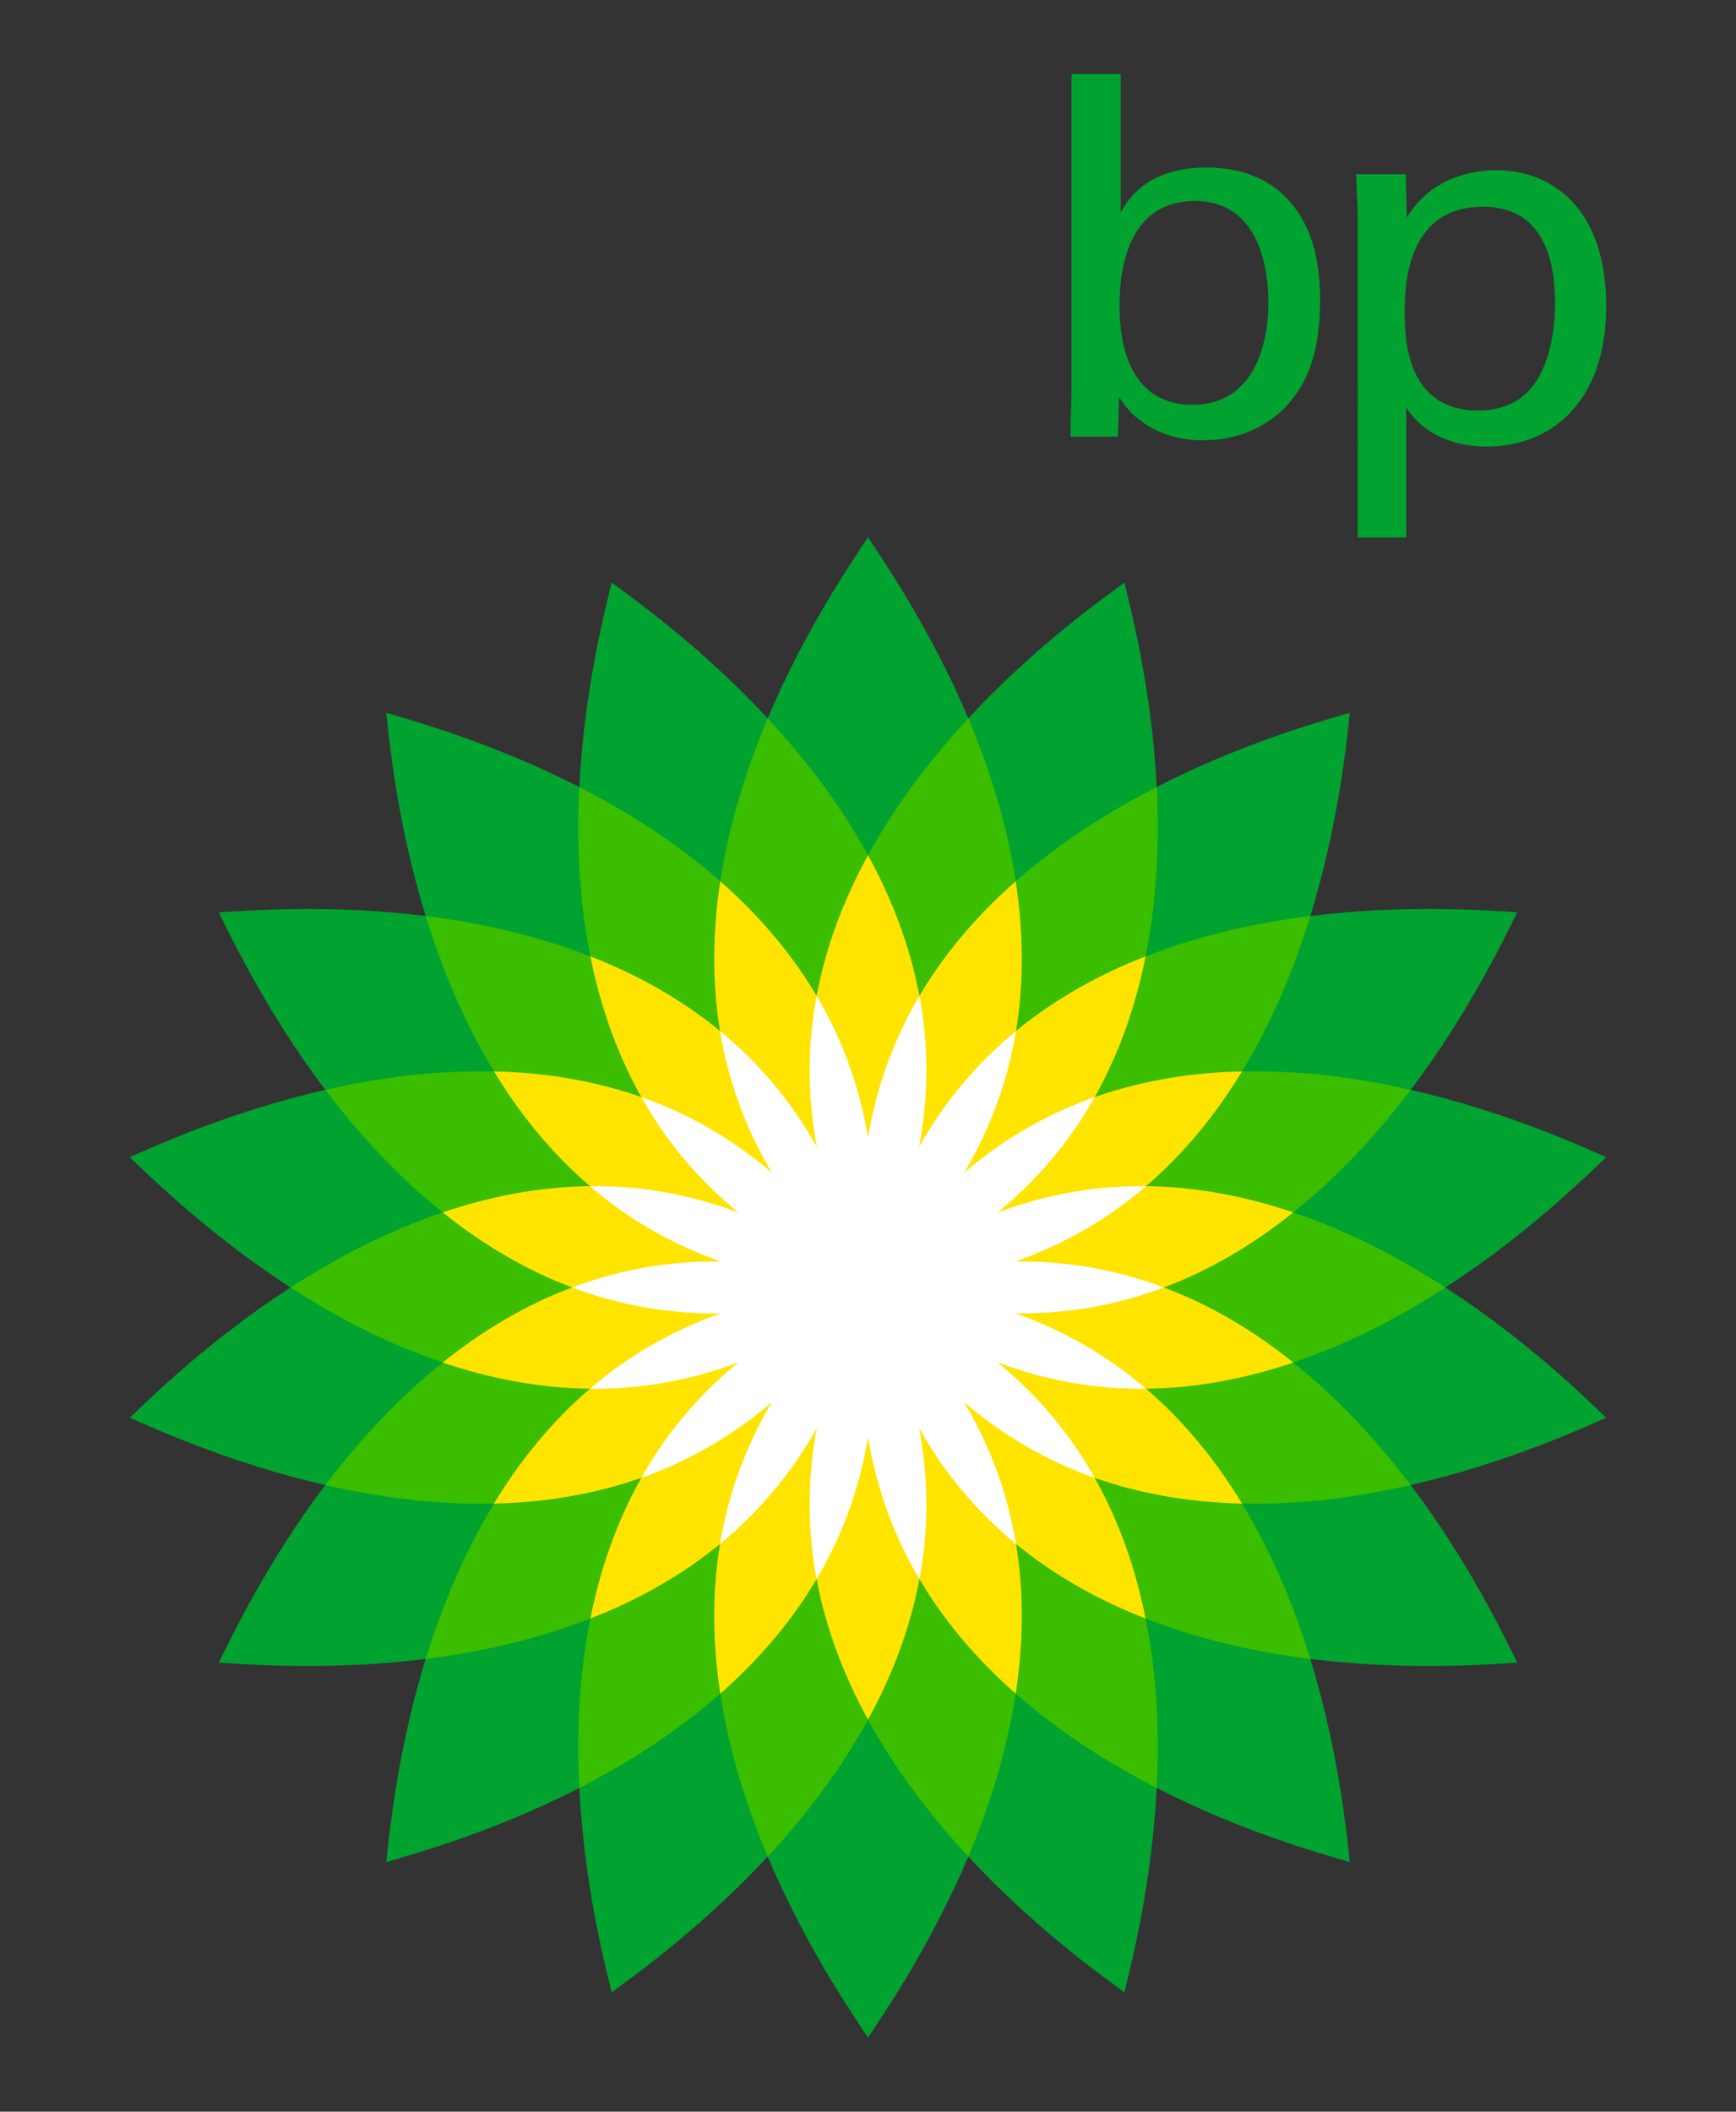
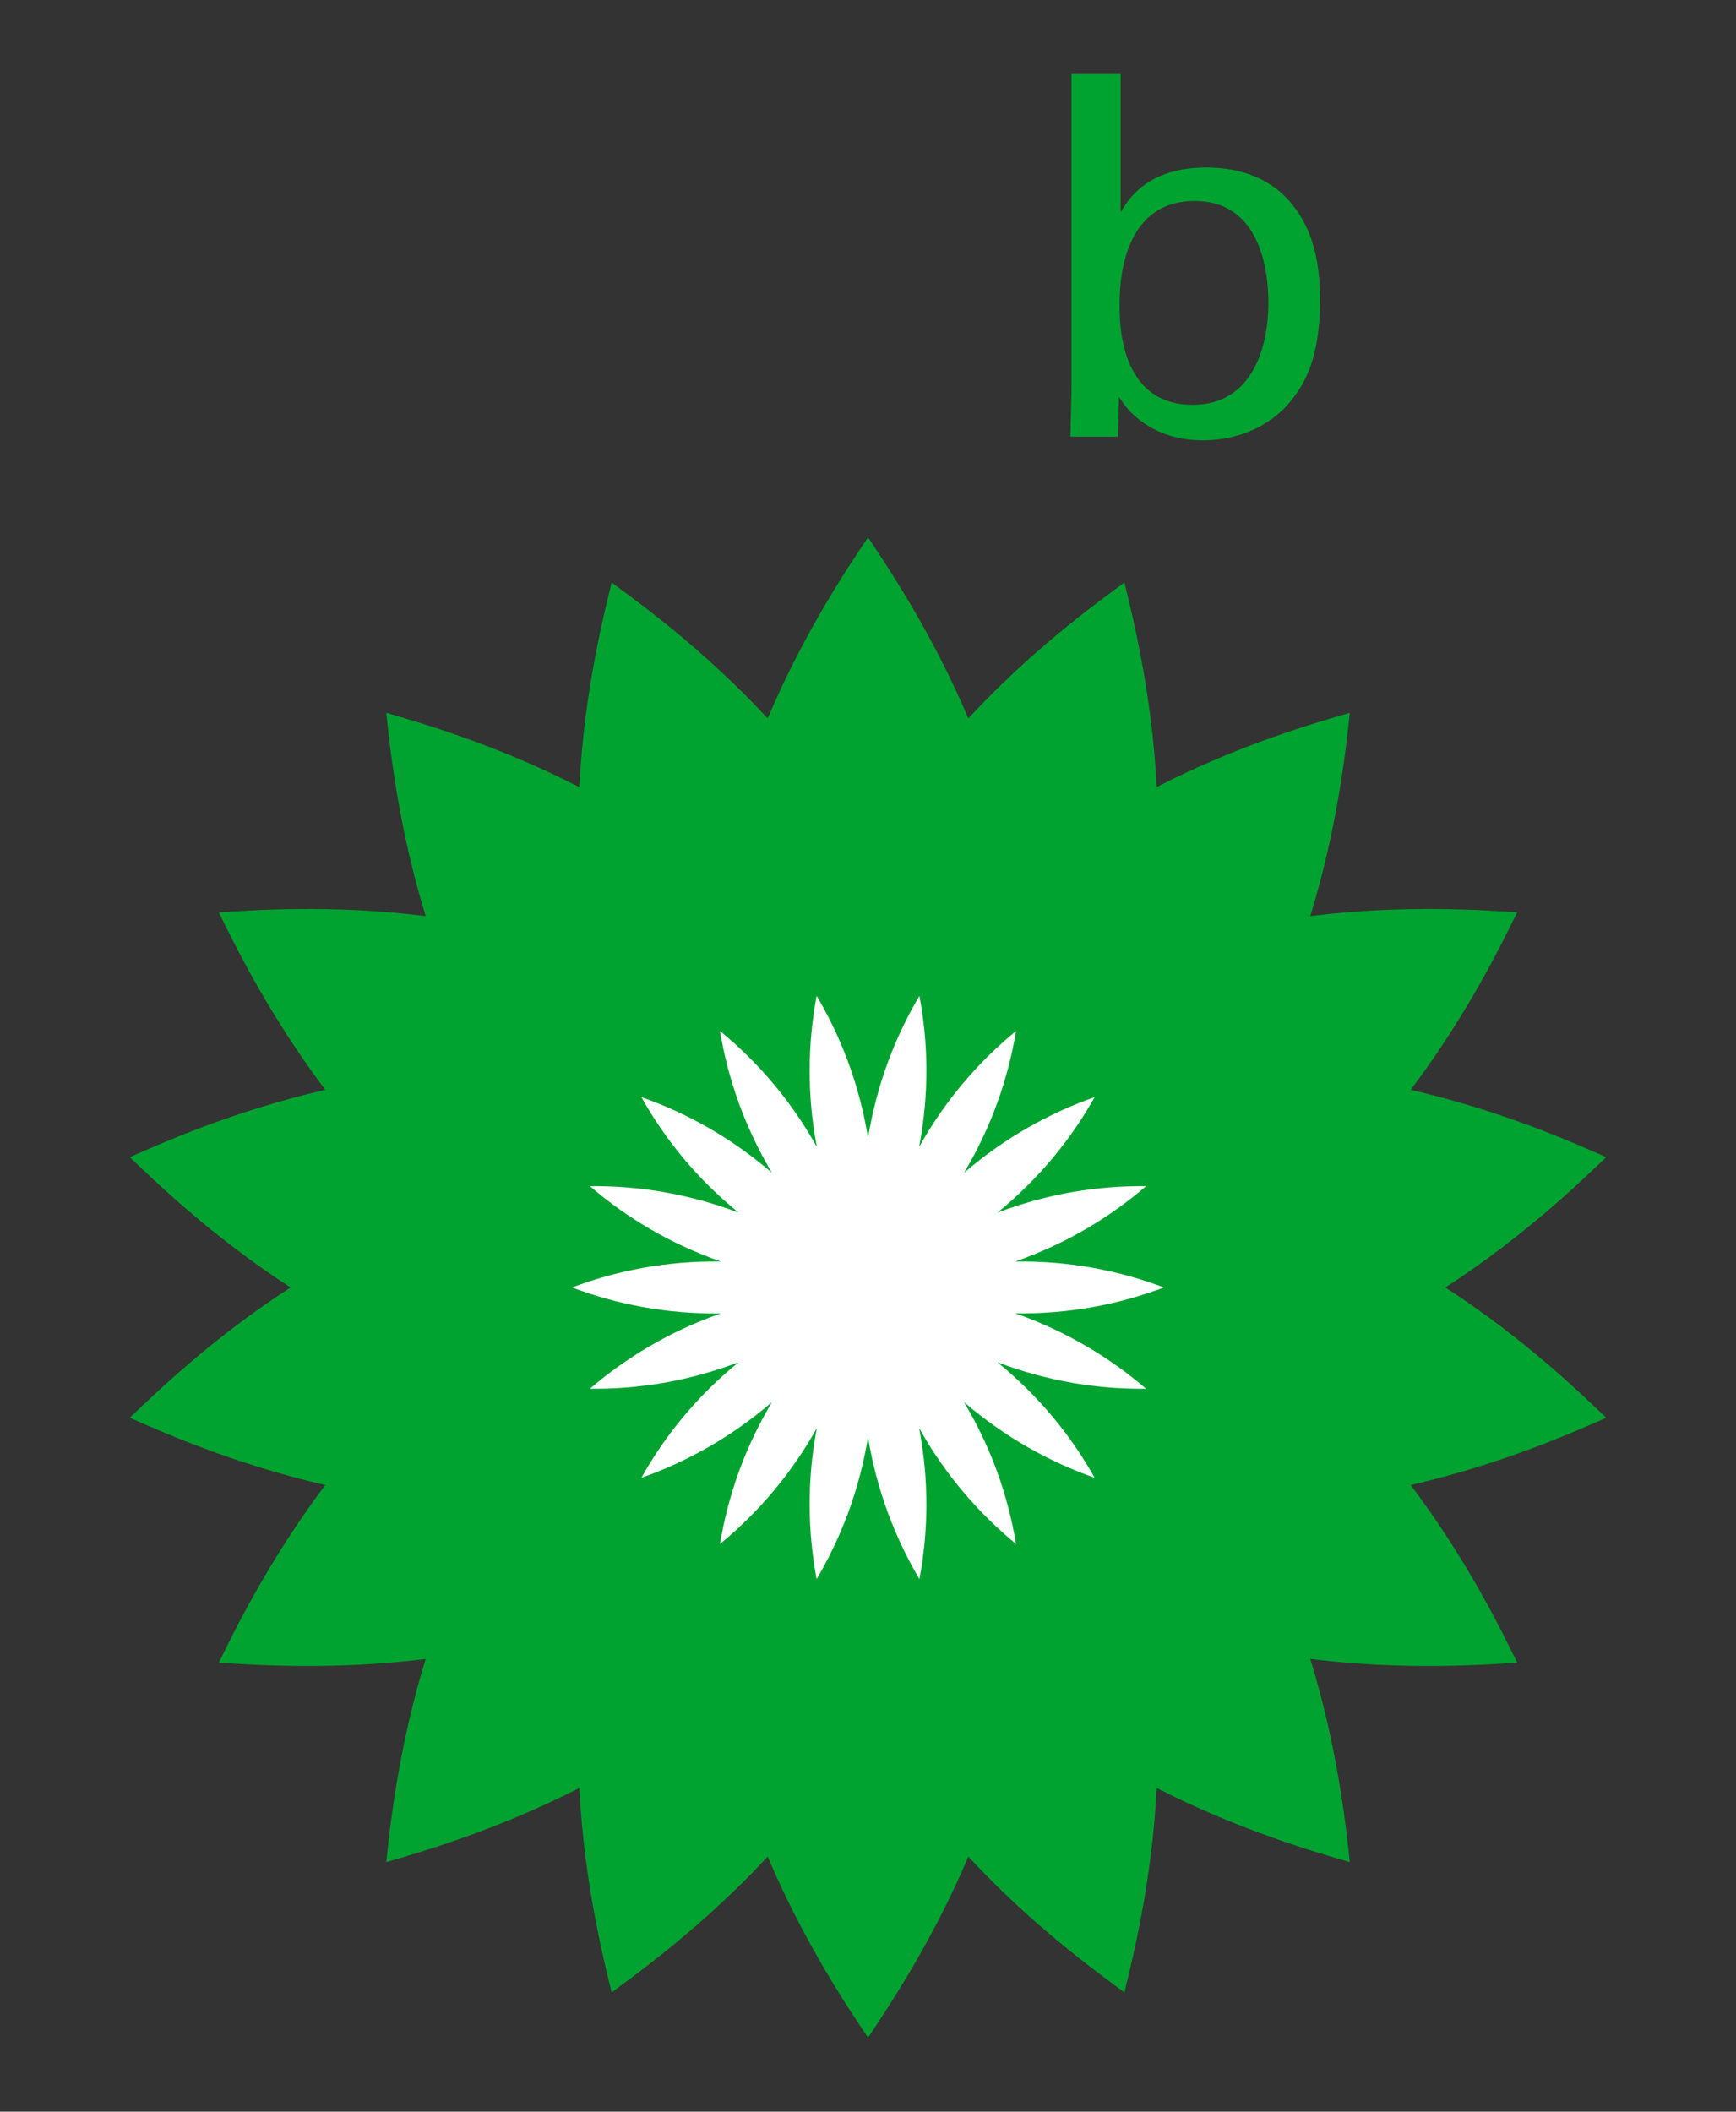
<svg xmlns="http://www.w3.org/2000/svg" version="1.1" id="Layer_1" x="0px" y="0px" width="246.667px" height="300px" viewBox="116.5 106 246.667 300" enable-background="new 116.5 106 246.667 300" xml:space="preserve">
  <rect x="116.5" y="106" width="246.667" height="300" fill="#333333" stroke="none" />
  <g>
    <path fill="#00A330" d="M344.723,307.415c-3.328-3.177-11.533-11.2-22.854-18.508c11.32-7.321,19.525-15.331,22.854-18.509   c-4.203-1.854-14.648-6.567-27.783-9.566l0,0c8.131-10.757,13.094-21.083,15.135-25.226c-4.602-0.283-16.021-1.14-29.396,0.538v0   l0,0c3.965-12.883,5.125-24.293,5.611-28.88c-4.42,1.287-15.453,4.398-27.434,10.541l0,0c-0.678-13.457-3.502-24.573-4.588-29.04   c-3.707,2.721-13.029,9.413-22.179,19.295c-5.252-12.415-11.709-21.89-14.254-25.724c-2.56,3.834-9.005,13.308-14.255,25.723   c-9.162-9.882-18.469-16.574-22.171-19.294c-1.098,4.468-3.915,15.583-4.594,29.051c-11.986-6.142-23.021-9.252-27.435-10.553   c0.493,4.587,1.639,15.997,5.604,28.88l0,0v0.001c0,0-0.001-0.001-0.001-0.001c-13.369-1.678-24.787-0.821-29.39-0.522   c2.034,4.127,7.015,14.453,15.129,25.21l0,0l0,0c-13.123,2.999-23.563,7.711-27.779,9.566c3.329,3.178,11.533,11.188,22.844,18.51   c-11.311,7.307-19.515,15.33-22.844,18.507c4.216,1.854,14.656,6.563,27.779,9.56c-8.114,10.758-13.094,21.085-15.129,25.234   c4.603,0.28,16.021,1.141,29.391-0.53c-3.965,12.881-5.111,24.289-5.604,28.866c4.413-1.29,15.448-4.396,27.434-10.531h0.001   c0.679,13.448,3.496,24.563,4.594,29.04c3.702-2.733,13.009-9.416,22.171-19.29h0.001c5.249,12.406,11.695,21.887,14.254,25.717   c2.545-3.829,9.002-13.301,14.255-25.716c9.149,9.873,18.471,16.557,22.178,19.29c1.086-4.478,3.91-15.593,4.588-29.04l0,0v-0.001   c11.982,6.136,23.014,9.241,27.434,10.531c-0.486-4.576-1.646-15.985-5.611-28.866h0.002v-0.001   c13.373,1.672,24.793,0.812,29.395,0.531c-2.041-4.149-7.004-14.478-15.135-25.236C330.074,313.977,340.52,309.27,344.723,307.415z    M157.79,288.908C157.79,288.907,157.79,288.907,157.79,288.908L157.79,288.908L157.79,288.908z M254.088,369.764L254.088,369.764   L254.088,369.764C254.088,369.764,254.088,369.764,254.088,369.764z" />
-     <path fill="#3BBD00" d="M292.969,319.61c8.436,0.194,16.617-0.945,23.971-2.637c-4.551-6.006-10.105-12.137-16.674-17.399   c7.977-2.692,15.283-6.568,21.604-10.666c-6.32-4.085-13.627-7.974-21.604-10.663c6.568-5.271,12.123-11.405,16.674-17.412   c-7.354-1.688-15.535-2.819-23.971-2.62c4.389-7.199,7.504-14.869,9.709-22.068c-7.475,0.92-15.557,2.654-23.404,5.726v0   c1.668-8.275,1.965-16.525,1.584-24.064c-6.705,3.44-13.717,7.844-20.037,13.396l0,0c-1.264-8.325-3.811-16.203-6.732-23.14   c-5.136,5.532-10.224,12.048-14.254,19.439c-4.042-7.392-9.108-13.908-14.254-19.439c-2.927,6.949-5.466,14.815-6.735,23.14   c-6.315-5.552-13.325-9.943-20.03-13.384c-0.387,7.528-0.092,15.798,1.572,24.053c-7.844-3.067-15.924-4.805-23.402-5.726   c2.223,7.199,5.334,14.869,9.705,22.067l-0.001,0.001l0,0l0,0c-8.415-0.199-16.607,0.933-23.966,2.62   c4.563,6.007,10.1,12.141,16.673,17.413c-7.979,2.688-15.287,6.576-21.606,10.662c6.32,4.098,13.629,7.974,21.608,10.666v0.001   c0-0.001-0.001-0.001-0.001-0.001c-6.574,5.263-12.112,11.398-16.674,17.401c7.358,1.69,15.552,2.83,23.966,2.636l0,0   c-4.37,7.196-7.482,14.87-9.704,22.068c7.478-0.938,15.56-2.67,23.402-5.743c-1.664,8.277-1.959,16.534-1.572,24.078   c6.705-3.443,13.715-7.849,20.03-13.402c1.27,8.329,3.809,16.192,6.735,23.152c5.146-5.547,10.213-12.062,14.254-19.453   c4.03,7.392,9.118,13.906,14.254,19.453c2.921-6.96,5.468-14.823,6.732-23.152l0,0c6.32,5.554,13.332,9.959,20.035,13.402   c0.383-7.544,0.086-15.802-1.582-24.078l0,0l0,0c7.848,3.073,15.93,4.809,23.406,5.743   C300.473,334.481,297.357,326.807,292.969,319.61L292.969,319.61L292.969,319.61L292.969,319.61z" />
    <path id="path41" fill="#00A330" d="M275.727,116.521h-6.975v44.833l-0.152,6.68h6.746l0.152-5.642   c0.748,1.115,1.563,2.378,3.645,3.786c3.191,2.154,6.523,2.379,8.307,2.379c5.117,0,10.088-2.155,13.057-6.387   c1.863-2.45,3.561-6.388,3.561-13.59c0-8.163-2.52-11.872-4.377-14.028c-3.406-3.861-8.084-4.753-11.797-4.753   c-8.459,0-11.207,4.681-12.166,6.387V116.521 M296.725,149.031c0,6.085-2.152,14.477-10.762,14.477   c-10.385,0-10.385-11.66-10.385-14.107c0-2.376,0-14.848,10.686-14.848C295.982,134.554,296.725,145.317,296.725,149.031z" />
-     <path id="path43" fill="#00A330" d="M309.416,182.361h6.898v-18.483c2.002,3.267,6.002,5.568,11.418,5.568   c8.912,0,16.99-6.084,16.99-19.969c0-13.812-7.635-19.302-15.646-19.302c-3.037,0-9.207,0.891-12.689,6.751l-0.148-6.158h-7.051   c0.148,3.562,0.229,4.456,0.229,6.086V182.361 M316.09,150.516c0-3.345,0-15.146,11.127-15.146c8.23,0,10.24,6.979,10.24,13.661   c0,2.673-0.367,8.02-3.043,11.653c-2.373,3.269-6.086,3.641-7.859,3.641C316.762,164.325,316.09,155.044,316.09,150.516z" />
-     <path fill="#FFE400" d="M300.266,299.573c-5.416-4.349-11.531-8.096-18.391-10.665l0,0v-0.001   c6.859-2.57,12.975-6.329,18.391-10.663c-6.582-2.229-13.604-3.65-20.926-3.726c5.564-4.771,10.037-10.378,13.629-16.307   c-6.932,0.149-14.027,1.228-20.93,3.653v-0.001c3.59-6.379,5.877-13.184,7.234-19.995c-6.461,2.521-12.758,5.954-18.41,10.602l0,0   c1.197-7.223,1.004-14.397-0.043-21.271c-5.208,4.586-9.97,9.975-13.679,16.282h-0.001l0,0c-1.357-7.208-3.966-13.888-7.306-19.982   c-3.336,6.094-5.957,12.774-7.305,19.982c-3.714-6.308-8.468-11.688-13.685-16.282c-1.054,6.874-1.225,14.048-0.039,21.271   c-5.652-4.649-11.955-8.082-18.419-10.603c1.37,6.812,3.641,13.616,7.245,19.995v0.001c-6.903-2.426-14.014-3.504-20.943-3.653   c3.597,5.928,8.078,11.536,13.642,16.306v0.001l0,0c-7.323,0.075-14.359,1.496-20.934,3.726   c5.423,4.334,11.541,8.093,18.387,10.663l0,0c-6.846,2.57-12.964,6.317-18.386,10.666c6.573,2.224,13.609,3.646,20.933,3.718v0.001   v0.001c-5.563,4.76-10.045,10.381-13.642,16.317c6.929-0.158,14.04-1.229,20.943-3.665c0.079-0.14,0.166-0.278,0.246-0.418   l0.165,0.269c-0.136,0.05-0.273,0.102-0.411,0.15c-3.604,6.376-5.875,13.184-7.244,19.989c6.463-2.509,12.766-5.949,18.418-10.587   c-1.186,7.214-1.015,14.384,0.039,21.263c5.217-4.592,9.971-9.974,13.685-16.275h0.001c1.347,7.203,3.969,13.881,7.304,19.975   c3.341-6.094,5.95-12.771,7.306-19.975l0,0c3.71,6.301,8.472,11.684,13.68,16.275c1.049-6.88,1.24-14.046,0.043-21.264l0,0v-0.001   c0,0.001,0,0.001,0,0.001c5.652,4.639,11.949,8.078,18.41,10.588c-1.357-6.806-3.645-13.613-7.234-19.989   c6.904,2.436,13.998,3.506,20.93,3.664c-3.592-5.937-8.066-11.558-13.631-16.317l0,0v-0.001   C286.662,303.22,293.684,301.79,300.266,299.573z" />
    <path id="path117" fill="#FFFFFF" d="M232.56,268.932c-3.752-6.717-8.464-12.114-13.754-16.46   c1.122,6.752,3.448,13.53,7.364,20.135c-5.822-5.006-12.093-8.479-18.538-10.742c3.335,5.958,7.846,11.54,13.801,16.406   c-7.195-2.717-14.282-3.833-21.103-3.752c5.181,4.456,11.312,8.149,18.574,10.699c-7.682-0.101-14.713,1.281-21.121,3.689   c6.408,2.404,13.439,3.784,21.121,3.69c-7.263,2.544-13.394,6.246-18.574,10.694c6.82,0.08,13.906-1.028,21.103-3.755   c-5.955,4.873-10.466,10.444-13.801,16.409c6.445-2.272,12.716-5.742,18.542-10.743c-3.921,6.607-6.246,13.387-7.368,20.146   c5.289-4.356,10.001-9.752,13.754-16.457c-1.427,7.545-1.279,14.719-0.03,21.444c3.488-5.899,6.058-12.576,7.305-20.159   c1.254,7.583,3.821,14.26,7.306,20.159c1.256-6.726,1.393-13.899-0.038-21.444c3.758,6.705,8.479,12.101,13.759,16.457   c-1.111-6.758-3.449-13.538-7.379-20.146c5.836,5.001,12.114,8.471,18.557,10.743c-3.346-5.965-7.859-11.536-13.805-16.409   c7.201,2.727,14.273,3.835,21.104,3.755c-5.186-4.448-11.322-8.15-18.572-10.71c7.682,0.109,14.709-1.271,21.109-3.675   c-6.4-2.408-13.428-3.79-21.109-3.689c7.25-2.551,13.387-6.243,18.572-10.699c-6.83-0.081-13.902,1.035-21.107,3.752   c5.949-4.866,10.465-10.448,13.809-16.406c-6.441,2.275-12.721,5.736-18.556,10.747c3.931-6.61,6.267-13.388,7.38-20.14   c-5.282,4.346-10.003,9.744-13.761,16.459c1.431-7.565,1.294-14.734,0.038-21.448c-3.484,5.876-6.051,12.569-7.306,20.158   c-1.246-7.589-3.816-14.282-7.304-20.158C231.282,254.198,231.133,261.365,232.56,268.932" />
  </g>
</svg>